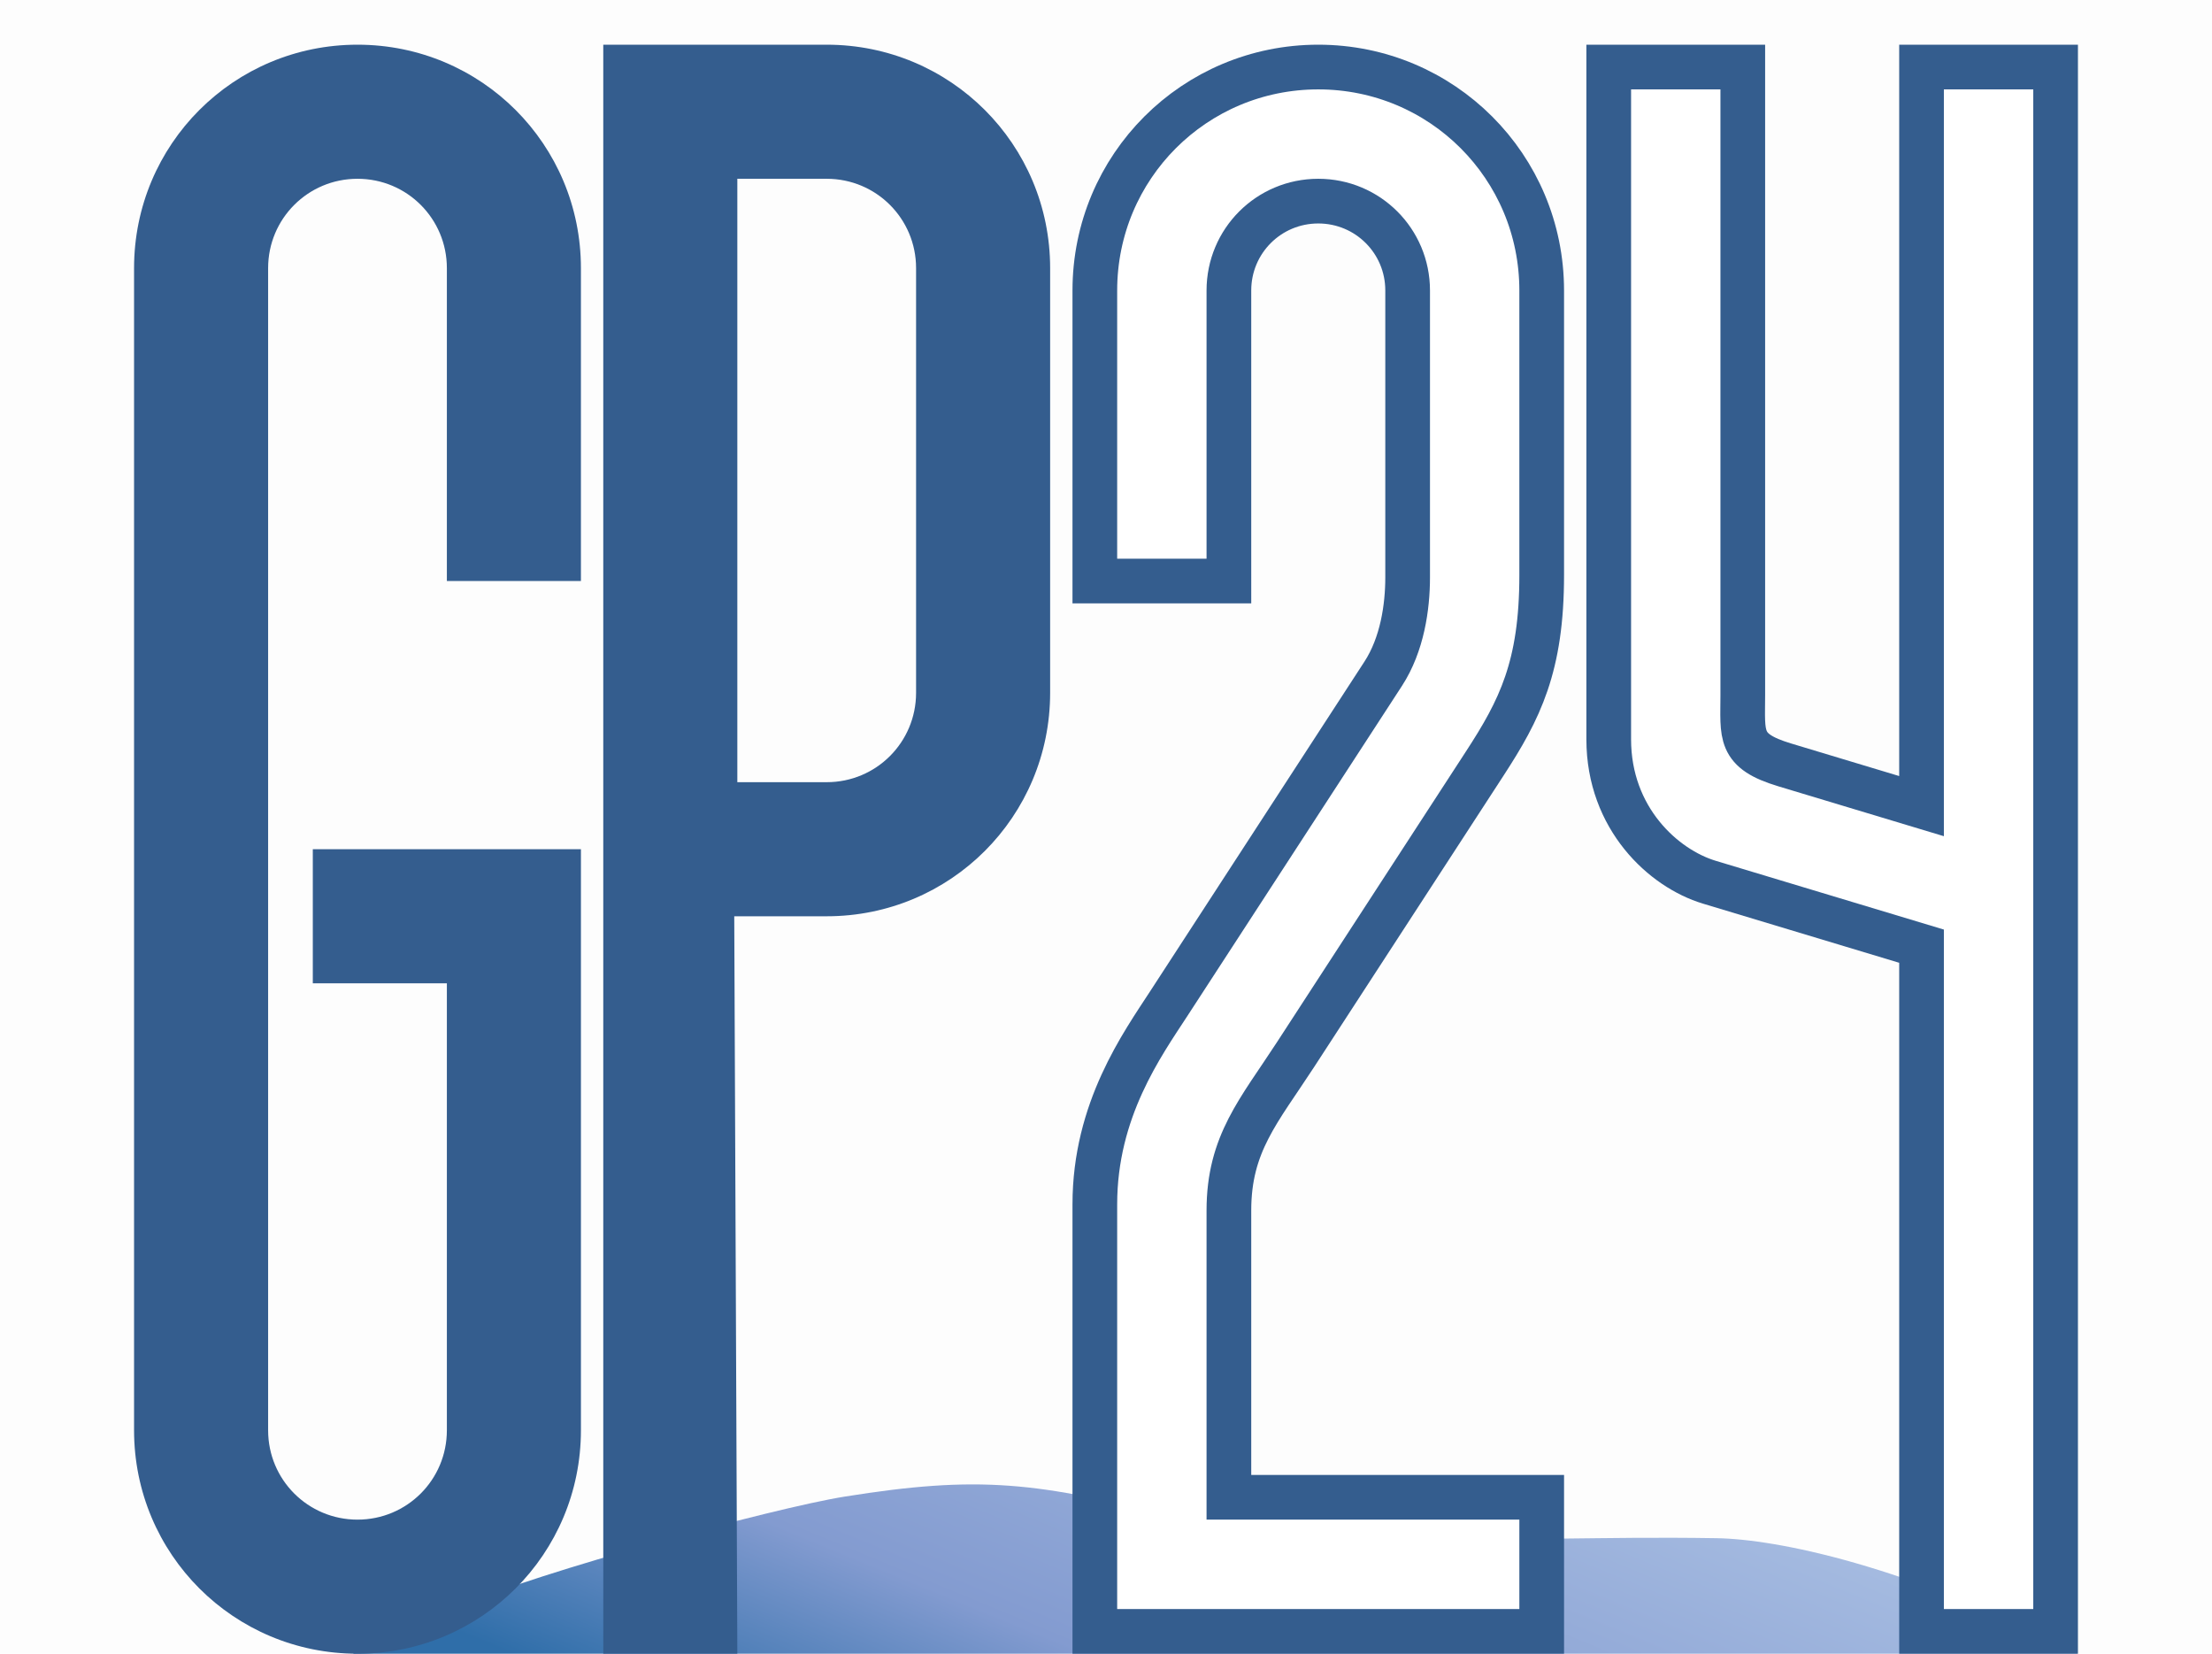
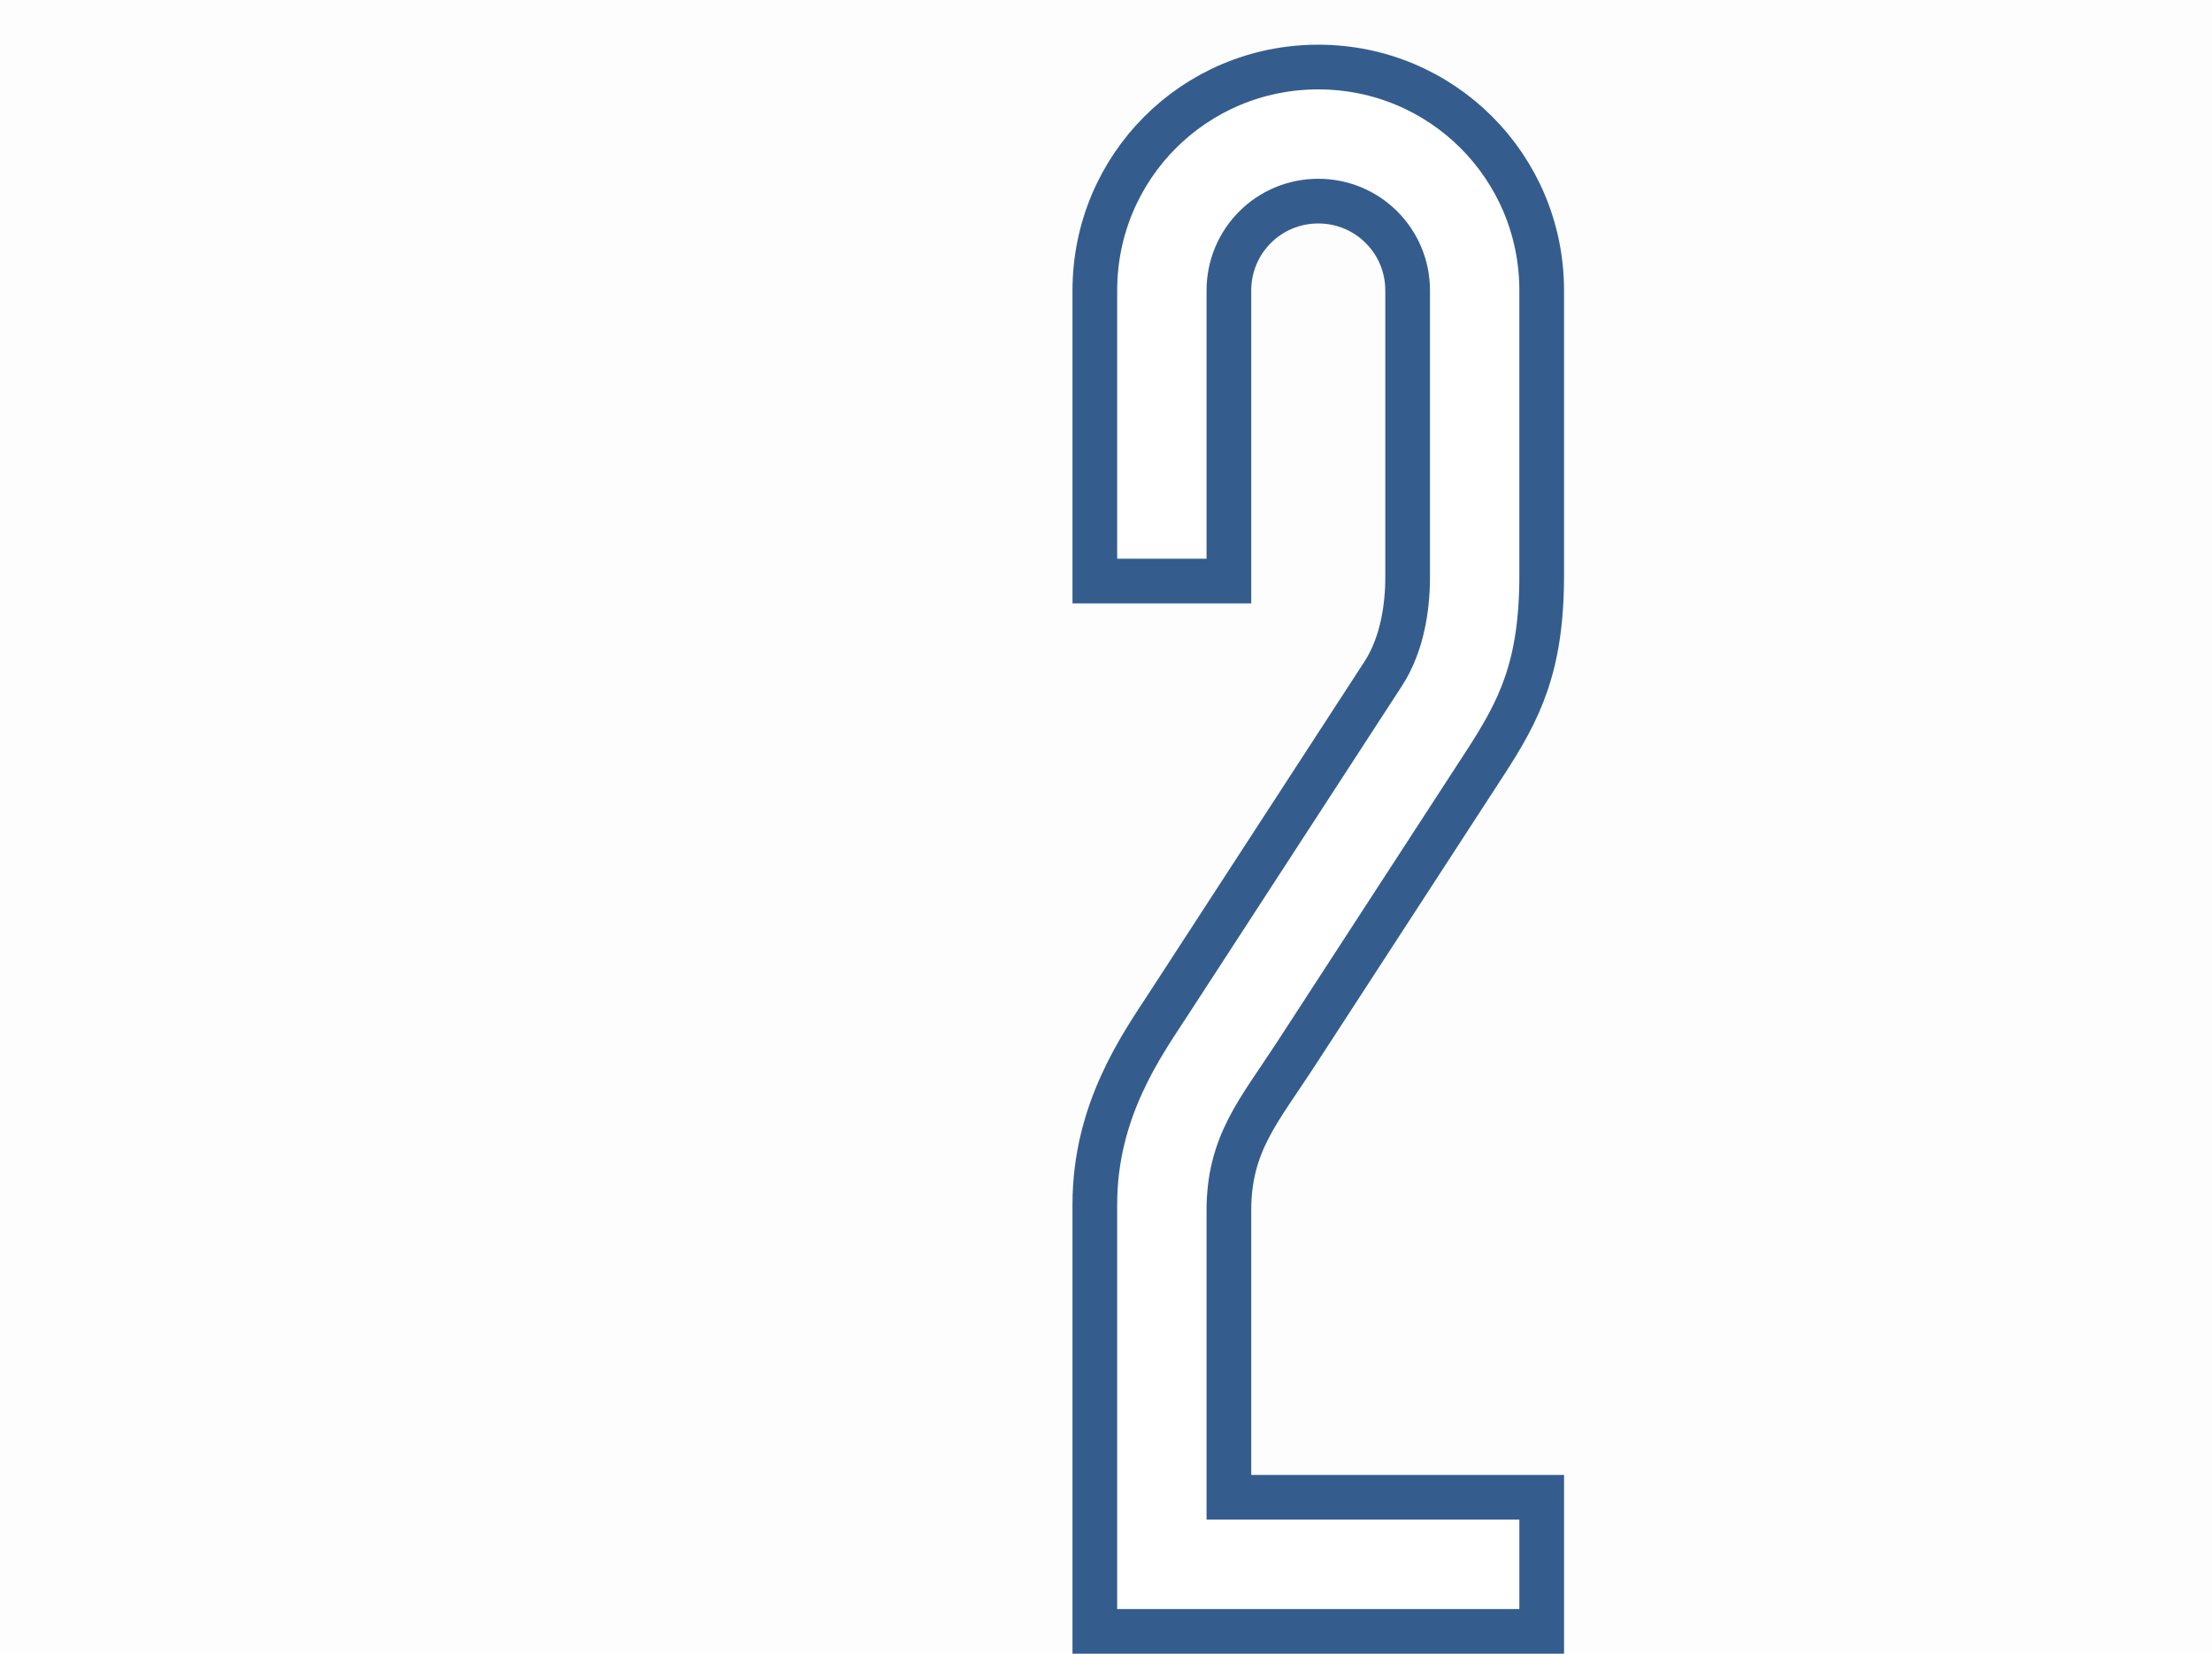
<svg xmlns="http://www.w3.org/2000/svg" xmlns:ns1="http://sodipodi.sourceforge.net/DTD/sodipodi-0.dtd" xmlns:ns2="http://www.inkscape.org/namespaces/inkscape" xmlns:xlink="http://www.w3.org/1999/xlink" width="374.173" height="279.685" viewBox="0 0 99 74" version="1.1" id="svg5" ns1:docname="logo-f24.svg" ns2:version="1.2.2 (b0a8486541, 2022-12-01)">
  <ns1:namedview id="namedview7" pagecolor="#ffffff" bordercolor="#666666" borderopacity="1.0" ns2:showpageshadow="2" ns2:pageopacity="0.0" ns2:pagecheckerboard="0" ns2:deskcolor="#d1d1d1" ns2:document-units="mm" showgrid="false" ns2:zoom="1.4142136" ns2:cx="184.90842" ns2:cy="106.77312" ns2:window-width="2207" ns2:window-height="1524" ns2:window-x="1435" ns2:window-y="103" ns2:window-maximized="0" ns2:current-layer="layer1" />
  <defs id="defs2">
    <linearGradient ns2:collect="always" id="linearGradient6449">
      <stop style="stop-color:#2f6ea9;stop-opacity:1;" offset="0" id="stop6445" />
      <stop style="stop-color:#839bd0;stop-opacity:1;" offset="0.227" id="stop6453" />
      <stop style="stop-color:#c5d9f0;stop-opacity:1;" offset="1" id="stop6447" />
    </linearGradient>
    <linearGradient ns2:collect="always" xlink:href="#linearGradient6449" id="linearGradient6451" x1="78.216" y1="200.693" x2="94.841" y2="160.443" gradientUnits="userSpaceOnUse" gradientTransform="translate(-39.037,-119.955)" />
  </defs>
  <g ns2:label="Layer 1" ns2:groupmode="layer" id="layer1">
    <rect style="font-variation-settings:normal;opacity:1;vector-effect:none;fill:#fdfdfd;fill-opacity:1;fill-rule:evenodd;stroke:none;stroke-width:2;stroke-linecap:butt;stroke-linejoin:miter;stroke-miterlimit:4;stroke-dasharray:none;stroke-dashoffset:0;stroke-opacity:1;-inkscape-stroke:none;paint-order:markers stroke fill;stop-color:#000000;stop-opacity:1" id="rect7542" width="99" height="74" x="0" y="0" />
-     <path style="fill:url(#linearGradient6451);fill-opacity:1;stroke:none;stroke-width:0.265px;stroke-linecap:butt;stroke-linejoin:miter;stroke-opacity:1" d="m 15.783,74 c 0,0 1.835,-0.788 4.998,-2.194 3.163,-1.406 13.758,-4.314 17.026,-4.837 5.955,-0.953 8.651,-0.683 15.052,1.02 2.062,0.604 7.346,0.512 11.154,0.747 4.199,0.26 7.299,0.007 12.82,0.094 2.639,0.042 8.506,1.195 16.168,5.17 z" id="path6213" ns1:nodetypes="csscsscc" />
-     <path id="rect1413" style="fill:#345d8e;fill-opacity:1;fill-rule:evenodd;stroke:none;stroke-width:0.265;stroke-dasharray:none;stop-color:#000000" d="m 20,64 c 0,2.216 -1.784,4 -4,4 -2.216,0 -4,-1.784 -4,-4 v -52 c 0,-2.216 1.784,-4 4,-4 2.216,0 4,1.784 4,4 m 0,0 -1.48e-4,14 h 6 l -2.18e-4,-14 C 26,6.46 21.54,2 16,2 10.46,2 6,6.46 6,12 v 52 c 0,5.54 4.46,10 10,10 5.54,0 10,-4.46 10,-10 l 2.33e-4,-26 H 14 l -1.7e-5,6 h 6 l 1.33e-4,20" ns1:nodetypes="cssssccsssscsscccccc" />
-     <path id="rect2266" style="font-variation-settings:normal;opacity:1;vector-effect:none;fill:#345d8e;fill-opacity:1;fill-rule:evenodd;stroke:none;stroke-width:0.265;stroke-linecap:butt;stroke-linejoin:miter;stroke-miterlimit:4;stroke-dasharray:none;stroke-dashoffset:0;stroke-opacity:1;-inkscape-stroke:none;stop-color:#000000;stop-opacity:1" d="m 37,41.001 c 5.54,0 10,-4.461 10,-10.001 v -19 c 0,-5.54 -4.46,-10 -10,-10 l -10,-4e-5 1.5e-5,72 h 6 l -0.138,-32.999 z m 0,-6 c 2.216,0 4,-1.785 4,-4.001 v -19 c 0,-2.216 -1.784,-4 -4,-4 l -4,-1.9e-4 3.1e-5,27.001 z" ns1:nodetypes="cssccssccccccccc" />
    <path id="rect3061" style="fill:#ffffff;fill-opacity:1;fill-rule:evenodd;stroke:#345d8e;stroke-width:2;stroke-dasharray:none;stroke-opacity:1;paint-order:markers stroke fill;stop-color:#000000" d="m 55,13 c 0,-2.216 1.784,-4 4,-4 2.216,0 4,1.784 4,3.998 l -6e-5,12.838 c -6e-6,1.328 -0.241,3.002 -1.095,4.315 l -9.591,14.751 c -1.187,1.826 -3.314,4.761 -3.314,8.988 l -7e-6,19.11 h 20 v -6.001 H 55 l -1.7e-5,-12.833 c -4e-6,-2.994 1.348,-4.462 2.982,-6.974 l 8.474,-13.033 C 68.018,31.757 69,29.833 69,25.733 l -7.1e-5,-12.734 c -8.9e-5,-5.539 -4.46,-9.999 -10,-9.999 -5.54,0 -10,4.46 -10,10 l 2.5e-5,13 h 6 z" ns1:nodetypes="cscssssccccsssscscccc" />
-     <path style="font-variation-settings:normal;opacity:1;vector-effect:none;fill:#ffffff;fill-opacity:1;stroke:#345d8e;stroke-width:2;stroke-linecap:butt;stroke-linejoin:miter;stroke-miterlimit:4;stroke-dasharray:none;stroke-dashoffset:0;stroke-opacity:1;-inkscape-stroke:none;paint-order:markers stroke fill;stop-color:#000000;stop-opacity:1" d="m 72,3 1e-5,30.08 c 10e-7,3.545 2.454,5.779 4.5,6.396 l 9.5,2.863 v 30.661 h 6 l -1e-5,-70 h -6 V 36.072 l -6.123,-1.845 c -2.091,-0.63 -1.877,-1.317 -1.877,-3.141 V 3 Z" id="path5091" ns1:nodetypes="cssccccccsscc" />
  </g>
</svg>